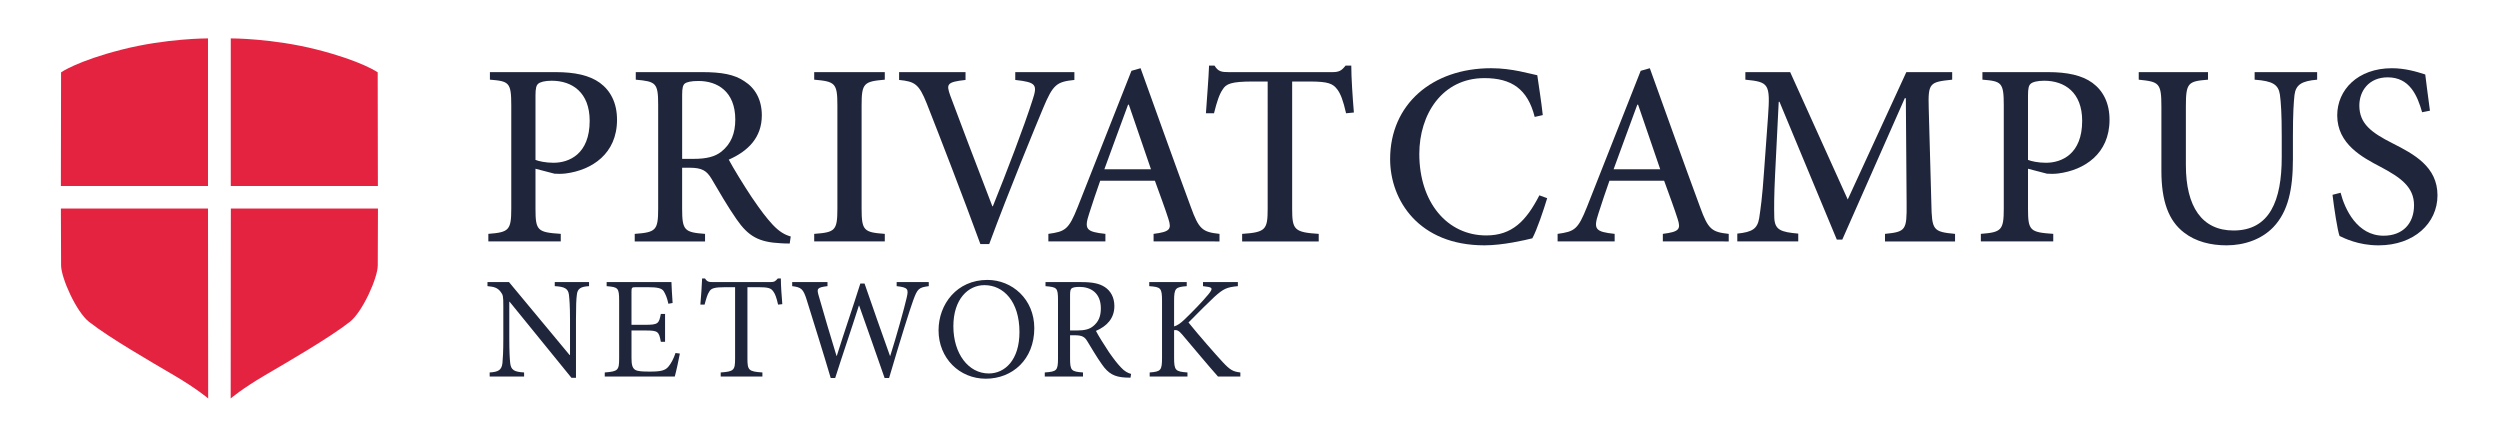
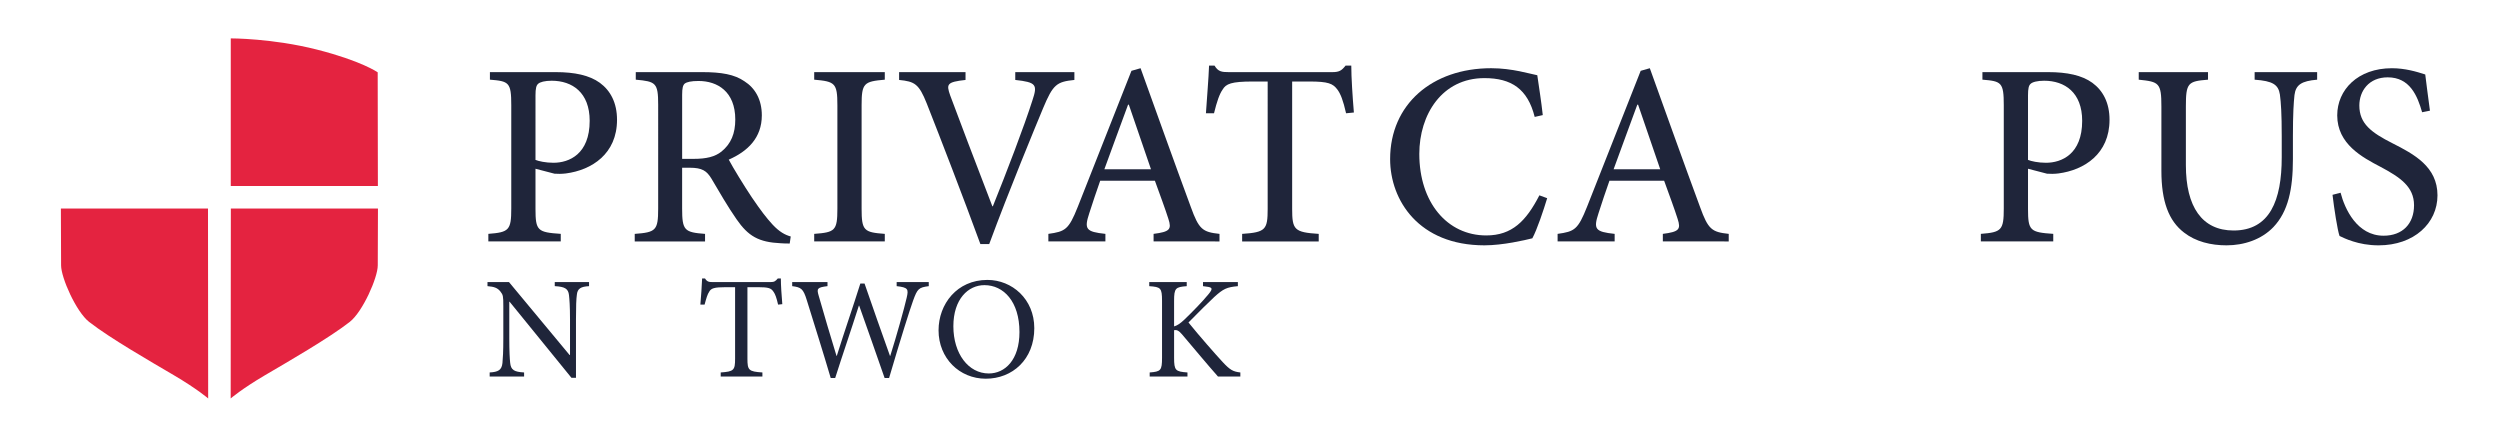
<svg xmlns="http://www.w3.org/2000/svg" version="1.1" id="Ebene_1" x="0px" y="0px" width="308px" height="52px" viewBox="95.5 74.5 308 52" enable-background="new 95.5 74.5 308 52" xml:space="preserve">
  <g>
    <g enable-background="new    ">
      <path fill="#1F253A" d="M163.976,83.386c2.311,0,4.14,0.385,5.423,1.315c1.316,0.963,2.118,2.471,2.118,4.557    c0,4.203-3.113,6.193-6.29,6.61c-0.481,0.063-1.059,0.063-1.412,0.032l-2.343-0.61v4.942c0,2.695,0.257,2.888,3.113,3.08v0.931    h-8.921v-0.931c2.535-0.192,2.824-0.449,2.824-3.112v-12.74c0-2.824-0.289-2.952-2.631-3.145v-0.931H163.976z M161.473,94.2    c0.385,0.16,1.251,0.353,2.214,0.353c1.925,0,4.46-1.059,4.46-5.166c0-3.498-2.15-4.941-4.685-4.941    c-0.834,0-1.444,0.16-1.669,0.385c-0.225,0.192-0.321,0.578-0.321,1.412V94.2z" />
      <path fill="#1F253A" d="M192.792,104.501c-0.353,0-0.706,0-1.091-0.032c-2.728-0.128-4.012-0.866-5.455-2.952    c-1.06-1.508-2.183-3.466-3.113-5.038c-0.577-0.931-1.123-1.315-2.663-1.315h-0.931v5.038c0,2.695,0.289,2.92,2.824,3.112v0.931    h-8.664v-0.931c2.599-0.192,2.888-0.417,2.888-3.112V87.397c0-2.696-0.289-2.856-2.76-3.081v-0.931h8.151    c2.438,0,4.011,0.289,5.23,1.123c1.315,0.834,2.149,2.246,2.149,4.204c0,2.76-1.732,4.429-4.075,5.455    c0.546,1.027,1.861,3.177,2.824,4.621c1.155,1.7,1.829,2.567,2.566,3.369c0.835,0.898,1.541,1.284,2.247,1.477L192.792,104.501z     M180.951,94.072c1.572,0,2.631-0.257,3.434-0.898c1.188-0.963,1.701-2.247,1.701-3.947c0-3.466-2.215-4.75-4.525-4.75    c-0.931,0-1.443,0.128-1.7,0.321c-0.225,0.193-0.321,0.546-0.321,1.38v7.895H180.951z" />
    </g>
    <g enable-background="new    ">
      <path fill="#1F253A" d="M195.81,104.244v-0.931c2.567-0.192,2.856-0.385,2.856-3.112v-12.74c0-2.728-0.289-2.92-2.856-3.145    v-0.931h8.696v0.931c-2.567,0.225-2.856,0.417-2.856,3.145v12.74c0,2.728,0.289,2.92,2.856,3.112v0.931H195.81z" />
      <path fill="#1F253A" d="M227.867,84.349c-2.182,0.225-2.632,0.546-3.851,3.466c-0.898,2.15-4.204,10.141-6.643,16.751h-1.091    c-2.15-5.873-4.878-12.933-6.611-17.329c-0.962-2.407-1.476-2.695-3.401-2.888v-0.962h8.183v0.962    c-2.311,0.257-2.375,0.514-1.894,1.894c0.866,2.343,3.241,8.6,5.198,13.67h0.064c1.669-4.14,3.883-9.916,4.878-13.061    c0.642-1.925,0.481-2.214-2.118-2.503v-0.962h7.284V84.349z" />
    </g>
    <g enable-background="new    ">
      <path fill="#1F253A" d="M237.622,104.244v-0.931c1.99-0.257,2.246-0.546,1.829-1.829c-0.385-1.22-0.995-2.855-1.668-4.717h-6.739    c-0.481,1.38-0.931,2.695-1.348,4.011c-0.642,1.958-0.417,2.278,1.99,2.535v0.931h-7.027v-0.931    c2.085-0.289,2.503-0.514,3.626-3.337l6.61-16.751l1.123-0.321c1.99,5.519,4.139,11.552,6.193,17.104    c0.995,2.759,1.444,3.08,3.53,3.305v0.931H237.622z M234.573,87.397h-0.096c-0.995,2.663-1.958,5.358-2.92,7.958h5.744    L234.573,87.397z" />
      <path fill="#1F253A" d="M261.336,88.456c-0.353-1.572-0.674-2.407-1.091-2.952c-0.545-0.706-1.091-0.962-3.434-0.962h-2.117    v15.692c0,2.566,0.256,2.888,3.272,3.08v0.931h-9.434v-0.931c2.888-0.192,3.145-0.514,3.145-3.08V84.542h-1.829    c-2.664,0-3.306,0.289-3.723,0.995c-0.385,0.545-0.706,1.476-1.059,2.92h-0.995c0.128-1.989,0.321-4.139,0.385-5.872h0.674    c0.449,0.738,0.867,0.802,1.766,0.802h12.739c0.866,0,1.155-0.193,1.637-0.802h0.706c0,1.444,0.16,3.883,0.32,5.776    L261.336,88.456z" />
    </g>
    <g enable-background="new    ">
      <path fill="#1F253A" d="M286.113,98.917c-0.449,1.477-1.251,3.883-1.829,4.942c-0.898,0.225-3.626,0.866-5.904,0.866    c-8.086,0-11.616-5.552-11.616-10.622c0-6.738,5.167-11.199,12.45-11.199c2.6,0,4.813,0.706,5.68,0.866    c0.257,1.797,0.481,3.145,0.675,4.91l-0.995,0.225c-0.866-3.465-2.888-4.781-6.193-4.781c-5.23,0-8.022,4.492-8.022,9.338    c0,5.969,3.434,10.044,8.247,10.044c3.177,0,4.91-1.765,6.546-4.941L286.113,98.917z" />
      <path fill="#1F253A" d="M300.362,104.244v-0.931c1.989-0.257,2.246-0.546,1.828-1.829c-0.385-1.22-0.994-2.855-1.668-4.717h-6.739    c-0.481,1.38-0.931,2.695-1.348,4.011c-0.642,1.958-0.417,2.278,1.99,2.535v0.931h-7.028v-0.931    c2.086-0.289,2.503-0.514,3.626-3.337l6.61-16.751l1.124-0.321c1.989,5.519,4.139,11.552,6.192,17.104    c0.995,2.759,1.444,3.08,3.53,3.305v0.931H300.362z M297.313,87.397h-0.097c-0.994,2.663-1.957,5.358-2.92,7.958h5.744    L297.313,87.397z" />
    </g>
    <g enable-background="new    ">
-       <path fill="#1F253A" d="M327.731,104.244v-0.931c2.568-0.257,2.695-0.449,2.664-3.754l-0.096-12.964h-0.129l-7.701,17.424h-0.674    l-7.061-16.975h-0.096l-0.449,8.985c-0.129,2.631-0.129,4.075-0.097,5.295c0.063,1.508,0.802,1.765,2.952,1.957v0.963h-7.509    v-0.963c1.829-0.192,2.471-0.577,2.695-1.893c0.161-1.092,0.386-2.535,0.61-5.905l0.48-6.61c0.289-4.075,0.097-4.268-2.791-4.556    v-0.931h5.52l7.092,15.692l7.219-15.692h5.648v0.931c-2.791,0.289-2.984,0.385-2.889,3.562l0.322,11.649    c0.063,3.337,0.191,3.529,2.92,3.786v0.931H327.731z" />
      <path fill="#1F253A" d="M347.852,83.386c2.311,0,4.141,0.385,5.424,1.315c1.316,0.963,2.117,2.471,2.117,4.557    c0,4.203-3.111,6.193-6.289,6.61c-0.48,0.063-1.059,0.063-1.412,0.032l-2.342-0.61v4.942c0,2.695,0.256,2.888,3.111,3.08v0.931    h-8.92v-0.931c2.535-0.192,2.824-0.449,2.824-3.112v-12.74c0-2.824-0.289-2.952-2.631-3.145v-0.931H347.852z M345.35,94.2    c0.385,0.16,1.252,0.353,2.213,0.353c1.926,0,4.461-1.059,4.461-5.166c0-3.498-2.15-4.941-4.686-4.941    c-0.834,0-1.443,0.16-1.668,0.385c-0.225,0.192-0.32,0.578-0.32,1.412V94.2z" />
    </g>
    <g enable-background="new    ">
      <path fill="#1F253A" d="M380.971,84.317c-1.893,0.16-2.631,0.609-2.791,1.893c-0.096,0.898-0.193,2.246-0.193,5.07v2.823    c0,3.69-0.576,6.45-2.406,8.376c-1.477,1.54-3.626,2.246-5.775,2.246c-1.926,0-3.787-0.449-5.23-1.572    c-1.894-1.444-2.792-3.851-2.792-7.605v-7.926c0-2.92-0.289-3.049-2.792-3.305v-0.931h8.535v0.931    c-2.471,0.192-2.727,0.385-2.727,3.305v7.22c0,5.135,1.989,8.055,5.872,8.055c4.46,0,5.937-3.69,5.937-9.018V91.28    c0-2.824-0.096-4.14-0.225-5.134c-0.193-1.22-0.867-1.669-3.113-1.829v-0.931h7.701V84.317z" />
      <path fill="#1F253A" d="M393.905,88.328c-0.578-2.022-1.51-4.3-4.236-4.3c-2.342,0-3.498,1.701-3.498,3.466    c0,2.247,1.477,3.337,4.076,4.653c2.662,1.348,5.551,2.888,5.551,6.418c0,3.434-2.889,6.161-7.252,6.161    c-1.283,0-2.342-0.225-3.145-0.481c-0.834-0.257-1.316-0.514-1.67-0.674c-0.256-0.706-0.674-3.434-0.865-5.07l0.994-0.257    c0.514,1.99,2.021,5.295,5.295,5.295c2.342,0,3.754-1.476,3.754-3.754s-1.699-3.434-4.107-4.718    c-2.277-1.188-5.357-2.823-5.357-6.354c0-3.145,2.535-5.808,6.738-5.808c1.604,0,3.016,0.417,4.107,0.77    c0.129,1.155,0.32,2.439,0.578,4.46L393.905,88.328z" />
    </g>
    <g enable-background="new    ">
      <path fill="#1F253A" d="M168.07,109.755c-1.002,0.054-1.432,0.286-1.503,1.074c-0.072,0.536-0.107,1.342-0.107,3.007v7.213h-0.555    l-7.625-9.379h-0.036v4.492c0,1.647,0.054,2.506,0.107,3.025c0.089,0.913,0.501,1.128,1.718,1.199v0.501h-4.242v-0.501    c1.038-0.054,1.485-0.286,1.575-1.164c0.054-0.555,0.107-1.413,0.107-3.061v-3.938c0-1.307-0.036-1.378-0.358-1.808    c-0.358-0.447-0.752-0.591-1.593-0.662v-0.501h2.649l7.464,8.984h0.054v-4.402c0-1.646-0.072-2.471-0.125-2.972    c-0.089-0.806-0.519-1.038-1.754-1.109v-0.501h4.224V109.755z" />
-       <path fill="#1F253A" d="M179.259,118.06c-0.107,0.591-0.465,2.273-0.626,2.828h-8.627v-0.501c1.628-0.125,1.772-0.269,1.772-1.719    v-7.123c0-1.611-0.144-1.665-1.539-1.79v-0.501h7.982c0,0.447,0.09,1.664,0.144,2.577l-0.52,0.09    c-0.161-0.752-0.34-1.146-0.572-1.54c-0.251-0.376-0.734-0.501-2.022-0.501h-1.36c-0.555,0-0.591,0.036-0.591,0.573v4.063h1.683    c1.61,0,1.7-0.143,1.933-1.342h0.52v3.437h-0.52c-0.232-1.289-0.357-1.396-1.915-1.396h-1.7v3.383c0,0.841,0.107,1.217,0.43,1.45    c0.34,0.215,0.966,0.232,1.861,0.232c1.36,0,1.861-0.144,2.255-0.608c0.305-0.358,0.645-0.967,0.877-1.683L179.259,118.06z" />
    </g>
    <g enable-background="new    ">
      <path fill="#1F253A" d="M191.361,112.028c-0.197-0.859-0.358-1.307-0.573-1.594c-0.286-0.43-0.59-0.555-1.933-0.555h-1.271v8.807    c0,1.414,0.143,1.593,1.844,1.7v0.501h-5.137v-0.501c1.629-0.107,1.772-0.286,1.772-1.7v-8.807h-1.109    c-1.486,0-1.844,0.144-2.077,0.555c-0.214,0.305-0.358,0.806-0.573,1.594h-0.519c0.09-1.074,0.179-2.237,0.215-3.222h0.358    c0.251,0.411,0.483,0.447,0.984,0.447h7.07c0.483,0,0.626-0.107,0.913-0.447h0.376c0,0.823,0.089,2.13,0.179,3.168    L191.361,112.028z" />
      <path fill="#1F253A" d="M209.924,109.755c-1.234,0.161-1.396,0.304-1.933,1.79c-0.412,1.146-1.485,4.528-2.953,9.521h-0.556    c-0.984-2.863-2.219-6.318-3.132-8.913h-0.036c-1.002,3.15-2.004,6.031-2.917,8.913h-0.555c-0.949-3.222-1.951-6.372-2.936-9.558    c-0.448-1.468-0.716-1.61-1.808-1.754v-0.501h4.349v0.501c-1.306,0.161-1.342,0.304-1.073,1.217    c0.698,2.417,1.396,4.833,2.184,7.374h0.035c0.949-3.042,1.987-5.996,2.9-8.913h0.519c1.003,2.936,2.041,5.835,3.133,8.913h0.035    c0.752-2.38,1.736-5.889,2.022-7.159c0.251-1.074,0.18-1.271-1.234-1.432v-0.501h3.955V109.755z" />
    </g>
    <g enable-background="new    ">
      <path fill="#1F253A" d="M222.925,114.928c0,3.866-2.703,6.229-5.978,6.229c-3.24,0-5.817-2.523-5.817-5.96    c0-3.222,2.255-6.211,6.014-6.211C220.186,108.985,222.925,111.348,222.925,114.928z M212.955,114.694    c0,3.365,1.843,5.817,4.367,5.817c1.987,0,3.776-1.664,3.776-5.101c0-3.777-1.969-5.781-4.313-5.781    C214.781,109.63,212.955,111.348,212.955,114.694z" />
-       <path fill="#1F253A" d="M234.777,121.031c-0.215,0-0.411,0-0.626-0.019c-1.343-0.071-2.095-0.465-2.899-1.629    c-0.627-0.877-1.271-1.986-1.809-2.863c-0.304-0.501-0.608-0.716-1.539-0.716h-0.572v2.846c0,1.521,0.161,1.629,1.593,1.736v0.501    h-4.708v-0.501c1.468-0.107,1.629-0.215,1.629-1.736v-7.195c0-1.521-0.143-1.575-1.539-1.7v-0.501h4.439    c1.307,0,2.184,0.161,2.863,0.608c0.716,0.465,1.182,1.271,1.182,2.345c0,1.539-0.949,2.487-2.273,3.061    c0.305,0.591,1.056,1.79,1.593,2.596c0.645,0.931,1.021,1.396,1.45,1.861c0.483,0.537,0.895,0.733,1.289,0.841L234.777,121.031z     M228.19,115.214c0.913,0,1.504-0.144,1.951-0.501c0.698-0.537,0.984-1.253,0.984-2.22c0-1.933-1.271-2.648-2.631-2.648    c-0.519,0-0.823,0.071-0.967,0.179c-0.125,0.089-0.196,0.304-0.196,0.787v4.403H228.19z" />
    </g>
    <g enable-background="new    ">
      <path fill="#1F253A" d="M245.554,120.888c-1.378-1.558-2.828-3.312-4.439-5.208c-0.412-0.483-0.662-0.556-0.967-0.502v3.401    c0,1.575,0.179,1.7,1.647,1.808v0.501h-4.654v-0.501c1.36-0.107,1.521-0.232,1.521-1.808v-6.999c0-1.628-0.161-1.718-1.575-1.825    v-0.501h4.618v0.501c-1.378,0.107-1.558,0.232-1.558,1.825v3.133c0.394-0.107,0.752-0.358,1.253-0.823    c0.984-0.949,2.202-2.184,3.007-3.168c0.519-0.645,0.519-0.823-0.304-0.913l-0.394-0.054v-0.501h4.296v0.501    c-1.36,0.125-1.772,0.304-2.917,1.343c-0.68,0.626-1.951,1.896-3.168,3.132c1.36,1.683,3.312,3.901,4.207,4.868    c0.948,1.021,1.307,1.182,2.184,1.289v0.501H245.554z" />
    </g>
-     <path fill="#E42340" d="M103.024,83.41c0,0,1.99-1.402,7.489-2.801c5.498-1.398,10.612-1.379,10.612-1.379v18.183H103   L103.024,83.41L103.024,83.41z" />
    <path fill="#E42340" d="M142.032,83.41c0,0-1.99-1.402-7.488-2.801c-5.499-1.398-10.614-1.379-10.614-1.379v18.183h18.125   L142.032,83.41L142.032,83.41z" />
    <path fill="#E42340" d="M103.001,100.194h18.125l0.021,23.396c0,0-1.336-1.162-4.241-2.871c-2.792-1.643-7.86-4.554-10.425-6.557   c-1.596-1.246-3.455-5.448-3.455-6.967C103.026,105.676,103.001,100.194,103.001,100.194L103.001,100.194z" />
    <path fill="#E42340" d="M142.065,100.194H123.94l-0.02,23.396c0,0,1.336-1.162,4.241-2.871c2.792-1.643,7.86-4.554,10.425-6.557   c1.596-1.246,3.455-5.448,3.455-6.967C142.041,105.676,142.065,100.194,142.065,100.194L142.065,100.194z" />
  </g>
</svg>